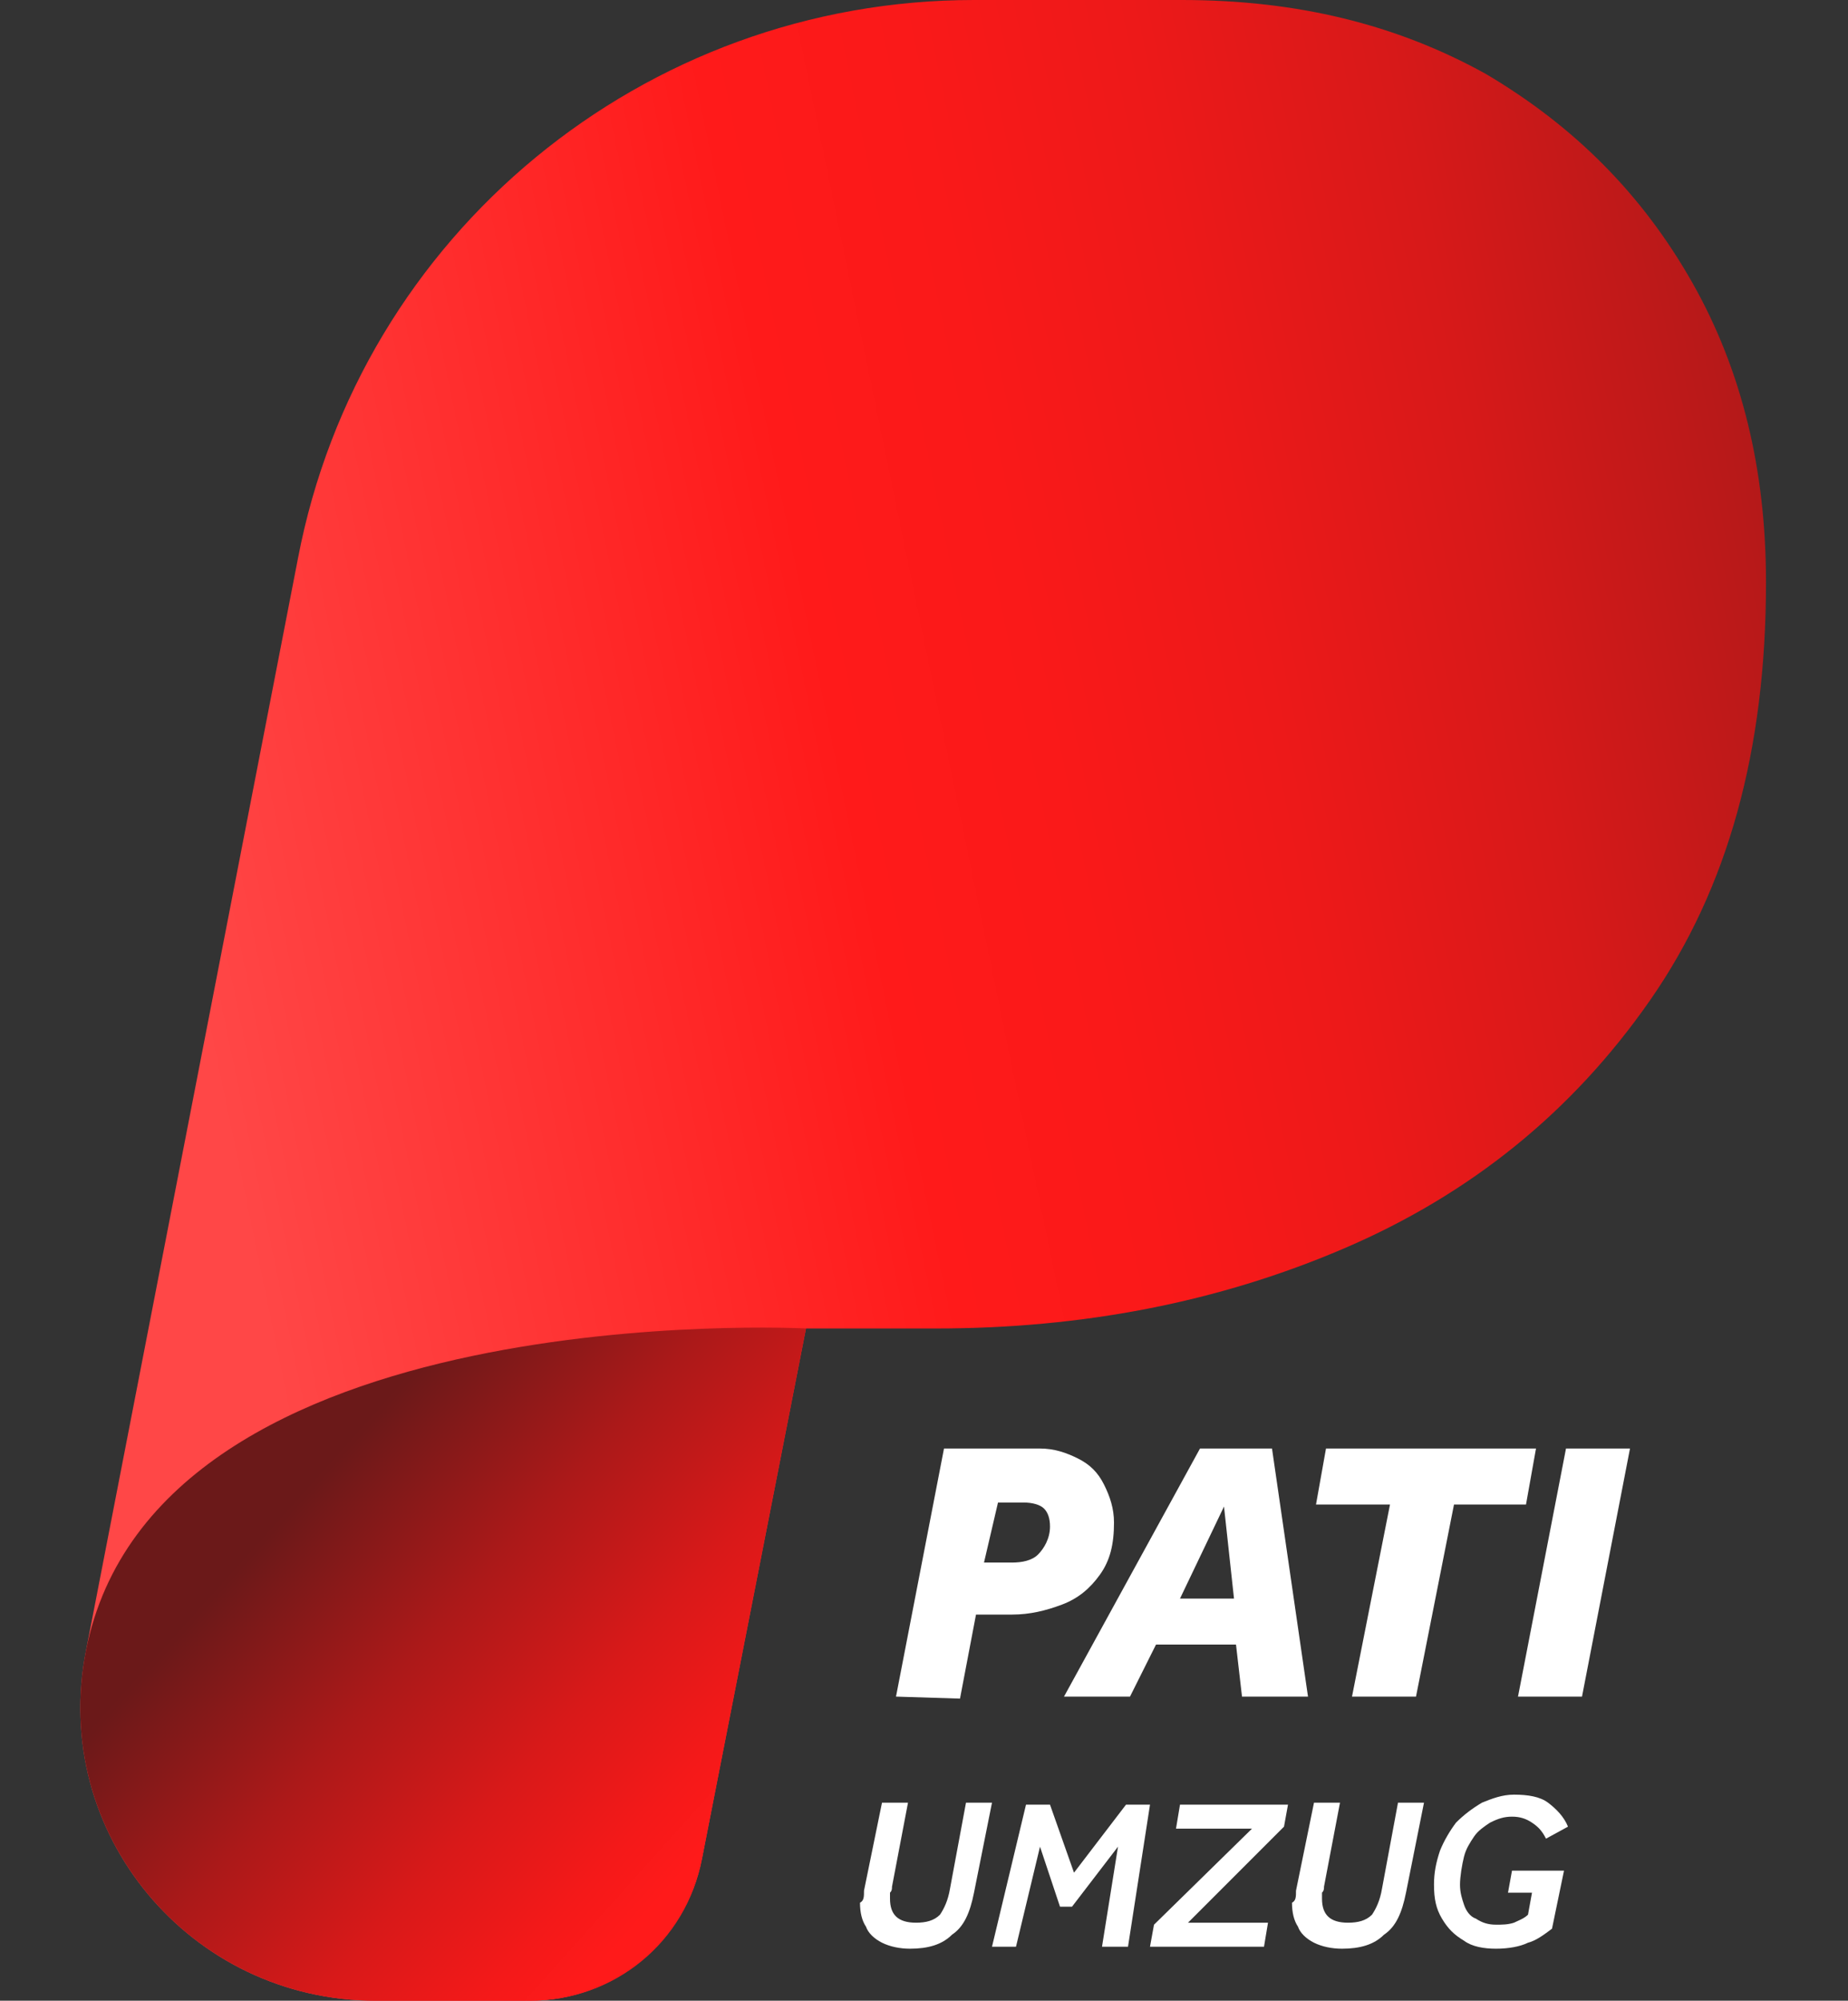
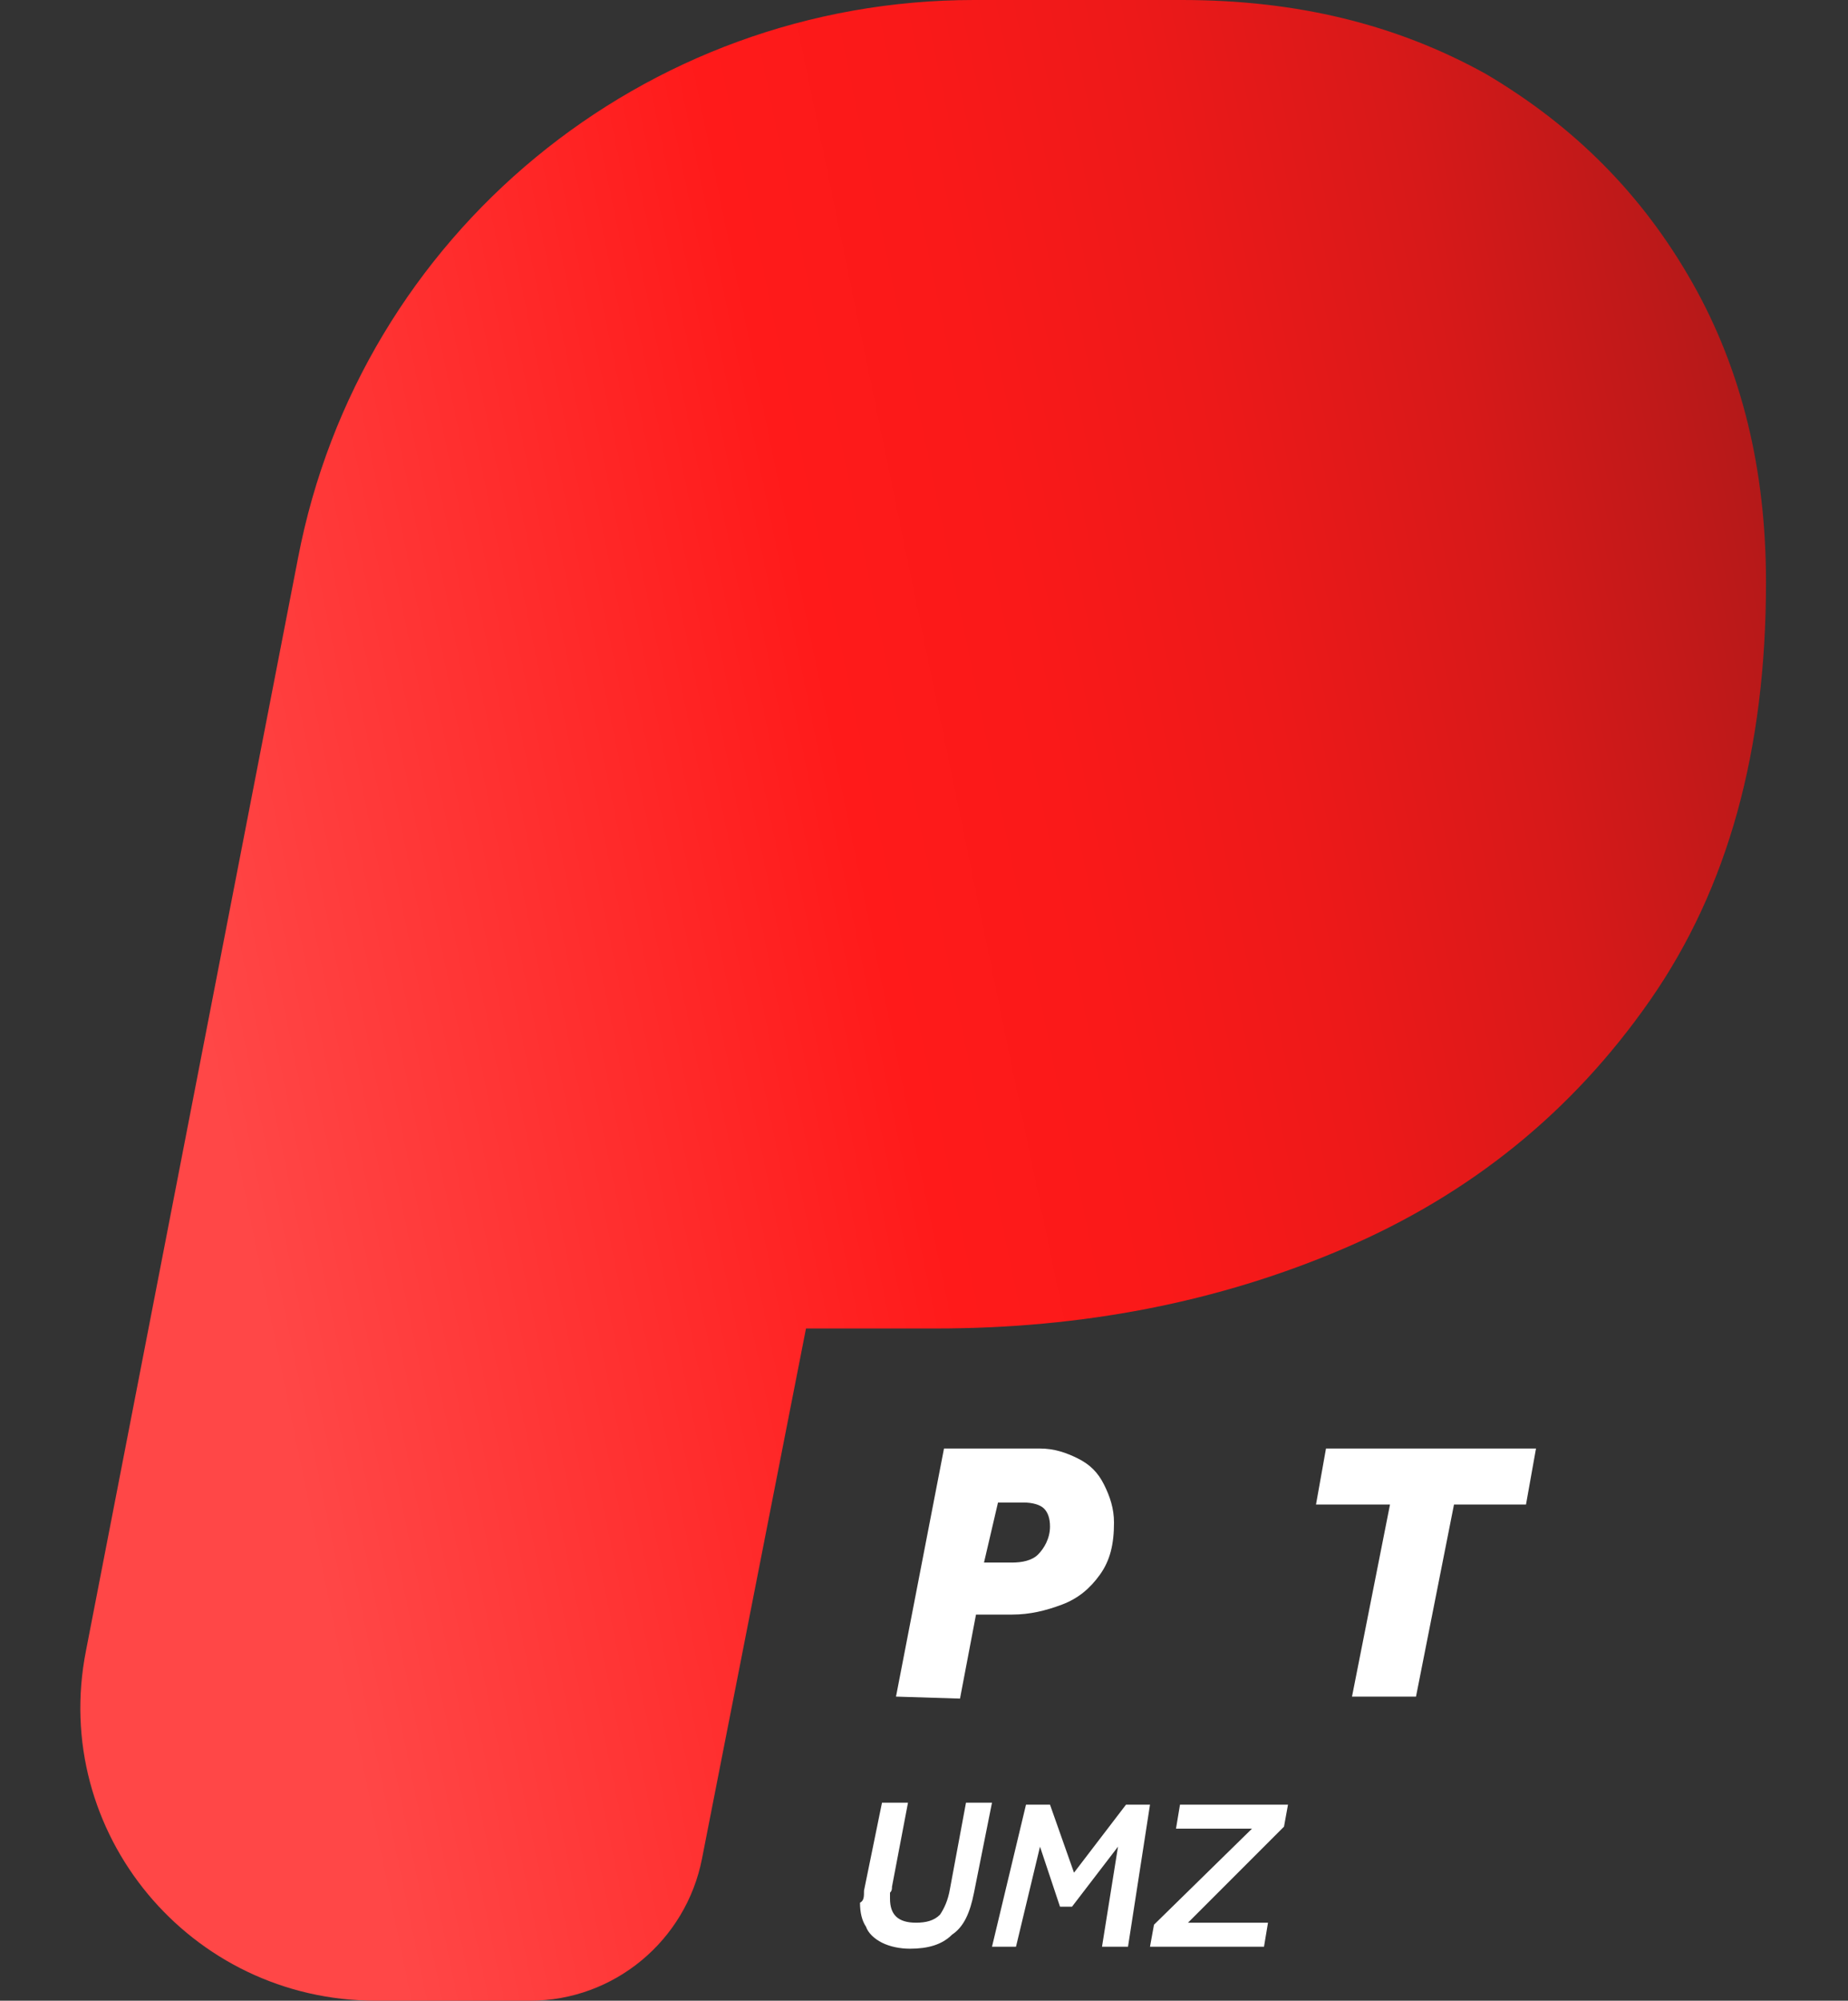
<svg xmlns="http://www.w3.org/2000/svg" version="1.1" id="Layer_5" x="0px" y="0px" viewBox="0 0 92.4 100" style="enable-background:new 0 0 92.4 100;" xml:space="preserve">
  <rect x="0" y="0" width="92.4" height="100" fill="#333333" stroke="none" />
  <style type="text/css">
	.st0{fill:#FFFFFF;}
	.st1{fill:url(#SVGID_1_);}
	.st2{fill:url(#SVGID_00000046325924267886138850000007251721638308380854_);}
</style>
  <g>
    <g>
      <path class="st0" d="M43.2,94.5l0.9-4.4h1.3l-0.8,4.2c0,0.1,0,0.2-0.1,0.3c0,0.1,0,0.2,0,0.3c0,0.8,0.4,1.2,1.3,1.2    c0.5,0,0.9-0.1,1.2-0.4c0.2-0.3,0.4-0.7,0.5-1.3l0.8-4.3h1.3l-0.9,4.5c-0.2,1-0.5,1.7-1.1,2.1c-0.5,0.5-1.2,0.7-2.1,0.7    c-0.5,0-1-0.1-1.4-0.3c-0.4-0.2-0.7-0.5-0.8-0.8C43.1,96,43,95.6,43,95.1C43.2,95,43.2,94.8,43.2,94.5z" />
      <path class="st0" d="M49.6,97.3l1.7-7.1h1.2l1.2,3.4l2.6-3.4h1.2l-1.1,7.1h-1.3l0.8-5l-2.3,3H53l-1-3l-1.2,5H49.6z" />
      <path class="st0" d="M57.5,97.3l0.2-1.1l4.9-4.8h-3.8l0.2-1.2h5.4l-0.2,1.1l-4.8,4.8h4l-0.2,1.2H57.5z" />
-       <path class="st0" d="M64.8,94.5l0.9-4.4H67l-0.8,4.2c0,0.1,0,0.2-0.1,0.3c0,0.1,0,0.2,0,0.3c0,0.8,0.4,1.2,1.3,1.2    c0.5,0,0.9-0.1,1.2-0.4c0.2-0.3,0.4-0.7,0.5-1.3l0.8-4.3h1.3l-0.9,4.5c-0.2,1-0.5,1.7-1.1,2.1c-0.5,0.5-1.2,0.7-2.1,0.7    c-0.5,0-1-0.1-1.4-0.3c-0.4-0.2-0.7-0.5-0.8-0.8c-0.2-0.3-0.3-0.7-0.3-1.2C64.8,95,64.8,94.8,64.8,94.5z" />
-       <path class="st0" d="M78.2,93.5l-0.6,2.9c-0.4,0.3-0.8,0.6-1.2,0.7c-0.4,0.2-1,0.3-1.6,0.3s-1.2-0.1-1.6-0.4    c-0.5-0.3-0.8-0.6-1.1-1.1c-0.3-0.5-0.4-1-0.4-1.7c0-0.6,0.1-1.1,0.3-1.7c0.2-0.5,0.5-1,0.8-1.4c0.4-0.4,0.8-0.7,1.3-1    c0.5-0.2,1-0.4,1.6-0.4c0.7,0,1.3,0.1,1.7,0.4c0.4,0.3,0.8,0.7,1,1.2l-1.1,0.6c-0.2-0.4-0.4-0.6-0.7-0.8c-0.3-0.2-0.6-0.3-1-0.3    s-0.7,0.1-1.1,0.3c-0.3,0.2-0.6,0.4-0.8,0.7c-0.2,0.3-0.4,0.6-0.5,1s-0.2,1-0.2,1.4c0,0.4,0.1,0.7,0.2,1s0.3,0.6,0.6,0.7    c0.3,0.2,0.6,0.3,1,0.3c0.3,0,0.6,0,0.9-0.1c0.2-0.1,0.5-0.2,0.7-0.4l0.2-1.1h-1.2l0.2-1.1H78.2z" />
    </g>
    <g id="Signet_00000111153835555783356390000002102351757877550263_">
      <linearGradient id="SVGID_1_" gradientUnits="userSpaceOnUse" x1="10.951" y1="764.844" x2="112.022" y2="743.984" gradientTransform="matrix(1 0 0 1 0 -709.617)">
        <stop offset="0" style="stop-color:#FF4747" />
        <stop offset="0.33" style="stop-color:#FF1A1A" />
        <stop offset="0.43" style="stop-color:#FA1919" />
        <stop offset="0.54" style="stop-color:#ED1919" />
        <stop offset="0.66" style="stop-color:#D71919" />
        <stop offset="0.78" style="stop-color:#B81919" />
        <stop offset="0.9" style="stop-color:#911919" />
        <stop offset="1" style="stop-color:#6B1919" />
      </linearGradient>
      <path class="st1" d="M84.6,14.1c-2.5-4.4-5.9-7.8-10.3-10.4C69.8,1.2,64.8,0,59.1,0H48.7C32.2,0,18,11.7,14.9,27.9L4.3,82.5    C2.5,91.6,9.5,100,18.8,100h7.7c4.2,0,7.8-3,8.6-7.1l5.2-26.5h6.5c7.3,0,14.1-1.3,20.4-4c6.3-2.7,11.4-6.8,15.3-12.4    s5.8-12.5,5.8-20.9C88.3,23.5,87.1,18.5,84.6,14.1L84.6,14.1z" />
      <linearGradient id="SVGID_00000141439144156682184970000017011851162900497050_" gradientUnits="userSpaceOnUse" x1="40.427" y1="805.139" x2="15.927" y2="783.149" gradientTransform="matrix(1 0 0 1 0 -709.617)">
        <stop offset="0.18" style="stop-color:#FF1A1A" />
        <stop offset="0.28" style="stop-color:#F41919" />
        <stop offset="0.47" style="stop-color:#D81919" />
        <stop offset="0.71" style="stop-color:#AB1919" />
        <stop offset="0.99" style="stop-color:#6C1919" />
        <stop offset="1" style="stop-color:#6B1919" />
      </linearGradient>
-       <path style="fill:url(#SVGID_00000141439144156682184970000017011851162900497050_);" d="M4.3,82.5l1.6-8.3L4.3,82.5    C2.5,91.6,9.5,100,18.8,100h7.7c4.2,0,7.8-2.9,8.6-7.1l5.2-26.5C40.3,66.4,7.8,64.7,4.3,82.5z" />
    </g>
    <g id="Wortmarke_Text_als_Pfad__00000072267560400092800460000004514955896950738578_">
      <path class="st0" d="M44.8,84.8l2.4-12.4H52c0.7,0,1.3,0.2,1.9,0.5s1,0.7,1.3,1.3s0.5,1.2,0.5,1.9c0,1.1-0.2,1.9-0.7,2.6    s-1.1,1.2-1.9,1.5c-0.8,0.3-1.6,0.5-2.5,0.5h-1.8L48,84.9L44.8,84.8L44.8,84.8z M49.2,78.1h1.4c0.5,0,1-0.1,1.3-0.4    s0.6-0.8,0.6-1.4c0-0.4-0.1-0.7-0.3-0.9c-0.2-0.2-0.6-0.3-1-0.3h-1.3L49.2,78.1L49.2,78.1z" />
-       <path class="st0" d="M53.2,84.8L60,72.4h3.6l1.8,12.4h-3.3l-0.3-2.6h-4l-1.3,2.6H53.2L53.2,84.8z M59,79.9h2.7l-0.5-4.6L59,79.9z" />
      <path class="st0" d="M67.6,84.8l1.9-9.6h-3.7l0.5-2.8h10.5l-0.5,2.8h-3.6l-1.9,9.6H67.6z" />
-       <path class="st0" d="M75.9,84.8l2.4-12.4h3.2l-2.4,12.4H75.9z" />
    </g>
  </g>
</svg>